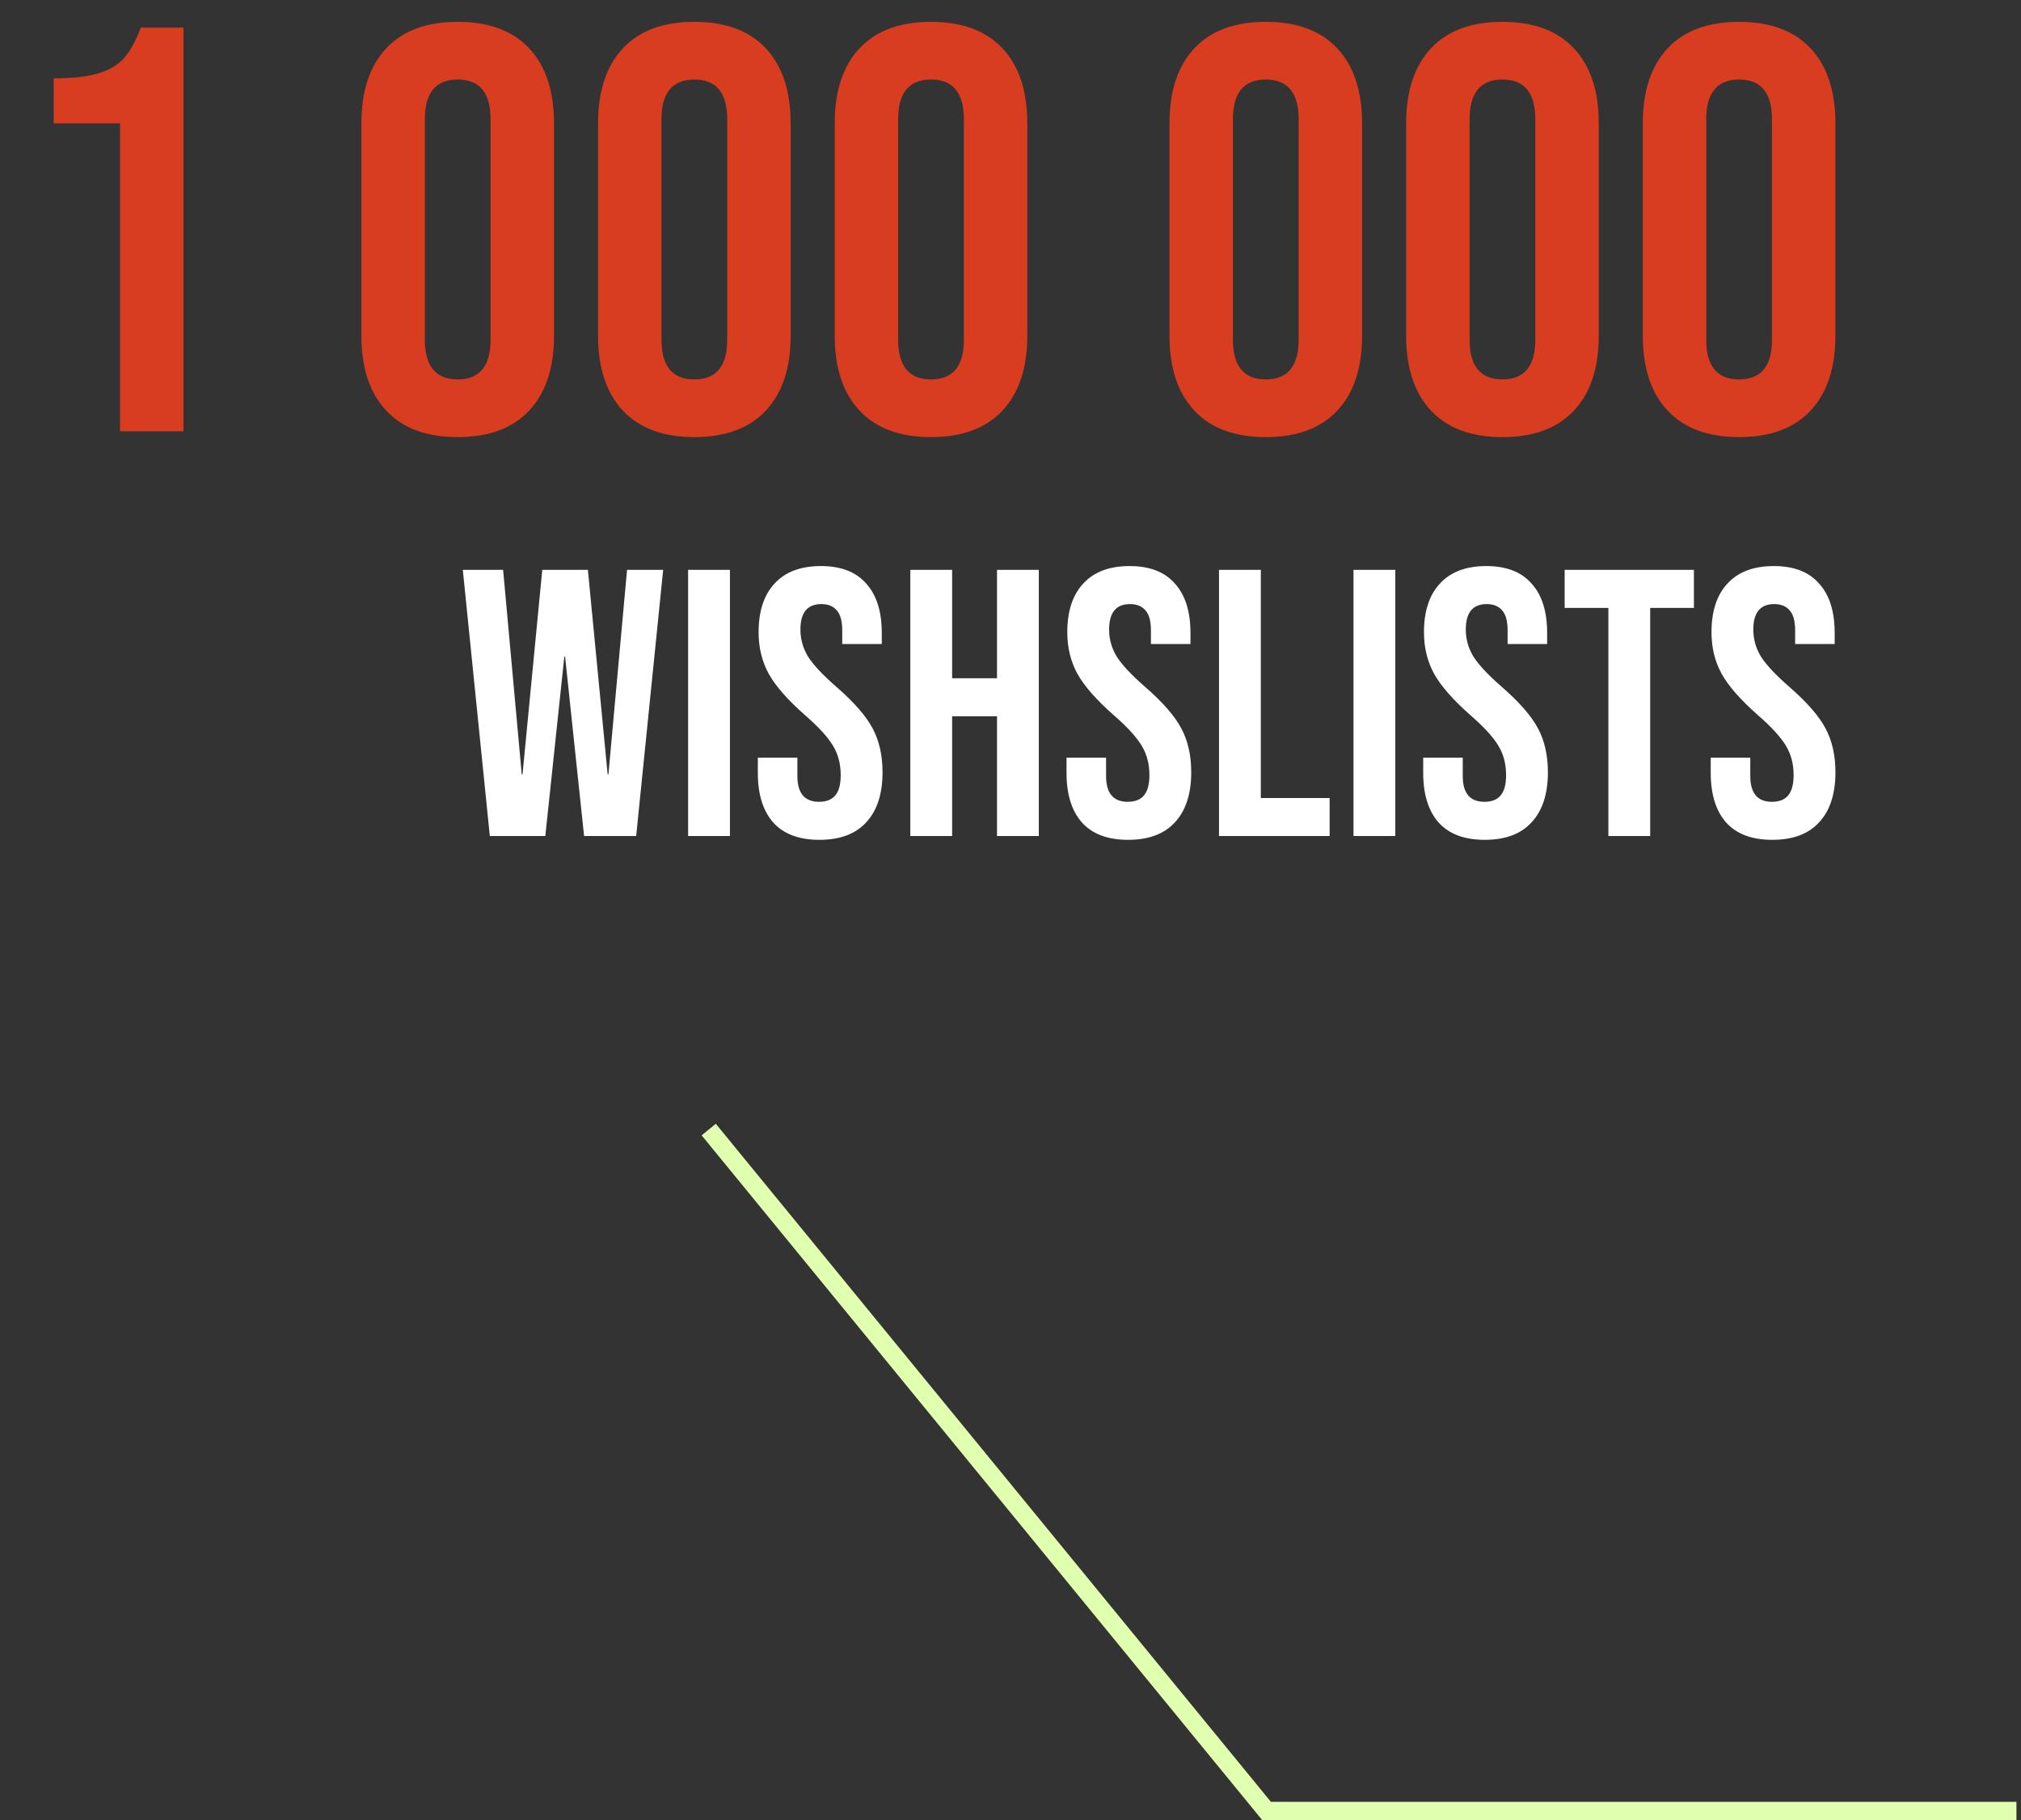
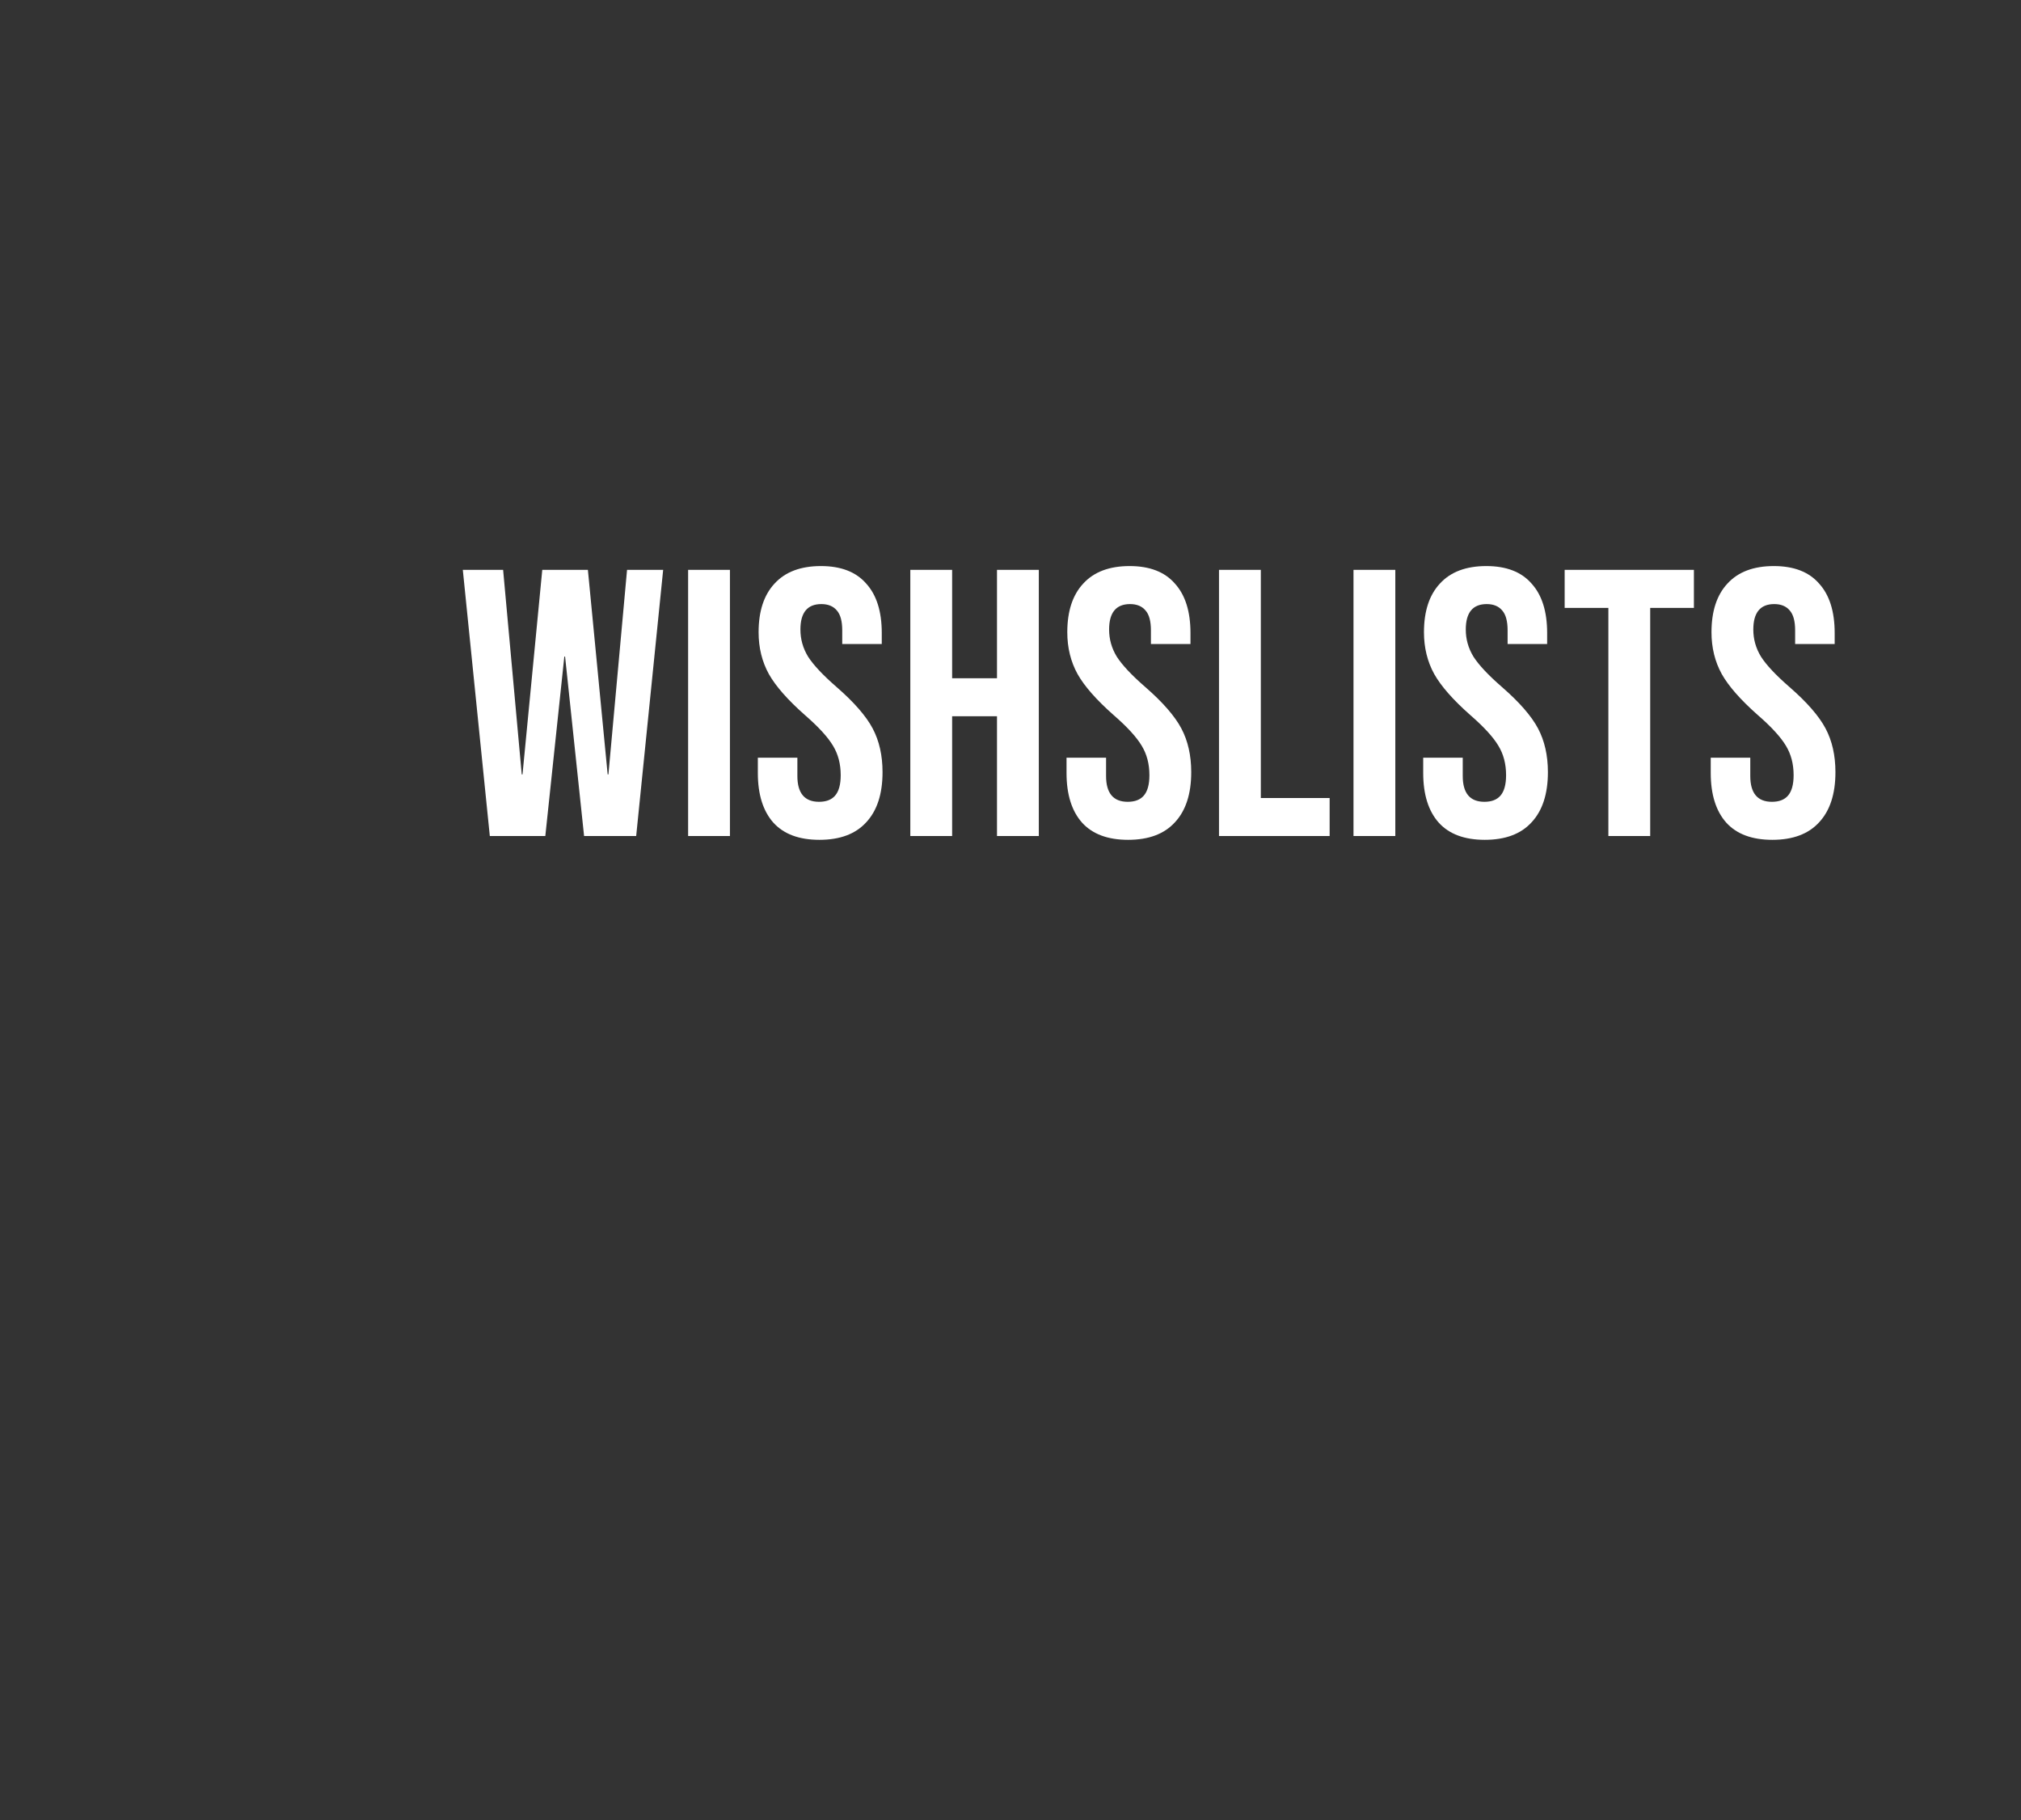
<svg xmlns="http://www.w3.org/2000/svg" width="221" height="199" viewBox="0 0 221 199" fill="none">
  <rect x="0" y="0" width="221" height="199" fill="#333333" stroke="none" />
-   <path d="M13.126 13.486H5.874V8.567C7.85 8.567 9.427 8.399 10.604 8.063C11.823 7.727 12.79 7.18 13.504 6.423C14.219 5.625 14.85 4.49 15.396 3.018H20.062V47.159H13.126V13.486ZM50.05 47.79C46.645 47.79 44.038 46.823 42.231 44.889C40.423 42.956 39.519 40.223 39.519 36.692V13.486C39.519 9.955 40.423 7.222 42.231 5.288C44.038 3.355 46.645 2.388 50.05 2.388C53.455 2.388 56.062 3.355 57.869 5.288C59.677 7.222 60.581 9.955 60.581 13.486V36.692C60.581 40.223 59.677 42.956 57.869 44.889C56.062 46.823 53.455 47.79 50.05 47.79ZM50.05 41.484C52.446 41.484 53.644 40.034 53.644 37.133V13.045C53.644 10.144 52.446 8.694 50.05 8.694C47.654 8.694 46.456 10.144 46.456 13.045V37.133C46.456 40.034 47.654 41.484 50.05 41.484ZM75.929 47.79C72.523 47.79 69.917 46.823 68.109 44.889C66.302 42.956 65.398 40.223 65.398 36.692V13.486C65.398 9.955 66.302 7.222 68.109 5.288C69.917 3.355 72.523 2.388 75.929 2.388C79.334 2.388 81.94 3.355 83.748 5.288C85.556 7.222 86.46 9.955 86.46 13.486V36.692C86.46 40.223 85.556 42.956 83.748 44.889C81.94 46.823 79.334 47.79 75.929 47.79ZM75.929 41.484C78.325 41.484 79.523 40.034 79.523 37.133V13.045C79.523 10.144 78.325 8.694 75.929 8.694C73.532 8.694 72.334 10.144 72.334 13.045V37.133C72.334 40.034 73.532 41.484 75.929 41.484ZM101.807 47.79C98.402 47.79 95.796 46.823 93.988 44.889C92.18 42.956 91.277 40.223 91.277 36.692V13.486C91.277 9.955 92.18 7.222 93.988 5.288C95.796 3.355 98.402 2.388 101.807 2.388C105.213 2.388 107.819 3.355 109.627 5.288C111.434 7.222 112.338 9.955 112.338 13.486V36.692C112.338 40.223 111.434 42.956 109.627 44.889C107.819 46.823 105.213 47.79 101.807 47.79ZM101.807 41.484C104.204 41.484 105.402 40.034 105.402 37.133V13.045C105.402 10.144 104.204 8.694 101.807 8.694C99.411 8.694 98.213 10.144 98.213 13.045V37.133C98.213 40.034 99.411 41.484 101.807 41.484ZM138.416 47.79C135.011 47.79 132.404 46.823 130.597 44.889C128.789 42.956 127.885 40.223 127.885 36.692V13.486C127.885 9.955 128.789 7.222 130.597 5.288C132.404 3.355 135.011 2.388 138.416 2.388C141.821 2.388 144.428 3.355 146.235 5.288C148.043 7.222 148.947 9.955 148.947 13.486V36.692C148.947 40.223 148.043 42.956 146.235 44.889C144.428 46.823 141.821 47.79 138.416 47.79ZM138.416 41.484C140.812 41.484 142.01 40.034 142.01 37.133V13.045C142.01 10.144 140.812 8.694 138.416 8.694C136.02 8.694 134.822 10.144 134.822 13.045V37.133C134.822 40.034 136.02 41.484 138.416 41.484ZM164.295 47.79C160.89 47.79 158.283 46.823 156.475 44.889C154.668 42.956 153.764 40.223 153.764 36.692V13.486C153.764 9.955 154.668 7.222 156.475 5.288C158.283 3.355 160.89 2.388 164.295 2.388C167.7 2.388 170.306 3.355 172.114 5.288C173.922 7.222 174.826 9.955 174.826 13.486V36.692C174.826 40.223 173.922 42.956 172.114 44.889C170.306 46.823 167.7 47.79 164.295 47.79ZM164.295 41.484C166.691 41.484 167.889 40.034 167.889 37.133V13.045C167.889 10.144 166.691 8.694 164.295 8.694C161.898 8.694 160.7 10.144 160.7 13.045V37.133C160.7 40.034 161.898 41.484 164.295 41.484ZM190.173 47.79C186.768 47.79 184.162 46.823 182.354 44.889C180.546 42.956 179.643 40.223 179.643 36.692V13.486C179.643 9.955 180.546 7.222 182.354 5.288C184.162 3.355 186.768 2.388 190.173 2.388C193.579 2.388 196.185 3.355 197.993 5.288C199.8 7.222 200.704 9.955 200.704 13.486V36.692C200.704 40.223 199.8 42.956 197.993 44.889C196.185 46.823 193.579 47.79 190.173 47.79ZM190.173 41.484C192.57 41.484 193.768 40.034 193.768 37.133V13.045C193.768 10.144 192.57 8.694 190.173 8.694C187.777 8.694 186.579 10.144 186.579 13.045V37.133C186.579 40.034 187.777 41.484 190.173 41.484Z" fill="#D83D1F" />
  <path d="M50.61 62.306H55.017L57.054 84.672H57.137L59.298 62.306H64.287L66.449 84.672H66.532L68.569 62.306H72.518L69.567 91.406H63.871L61.793 71.784H61.71L59.631 91.406H53.562L50.61 62.306ZM75.247 62.306H79.82V91.406H75.247V62.306ZM89.606 91.822C87.388 91.822 85.712 91.199 84.575 89.951C83.439 88.677 82.871 86.861 82.871 84.505V82.843H87.194V84.838C87.194 86.723 87.984 87.665 89.564 87.665C90.34 87.665 90.922 87.443 91.31 87C91.726 86.529 91.933 85.78 91.933 84.755C91.933 83.535 91.656 82.469 91.102 81.554C90.548 80.612 89.522 79.489 88.026 78.187C86.141 76.524 84.825 75.027 84.076 73.697C83.328 72.339 82.954 70.814 82.954 69.124C82.954 66.823 83.536 65.05 84.7 63.803C85.864 62.528 87.555 61.89 89.772 61.89C91.961 61.89 93.61 62.528 94.719 63.803C95.855 65.05 96.423 66.851 96.423 69.207V70.413H92.1V68.916C92.1 67.918 91.906 67.198 91.518 66.754C91.13 66.283 90.562 66.047 89.813 66.047C88.289 66.047 87.527 66.976 87.527 68.833C87.527 69.886 87.804 70.87 88.358 71.784C88.94 72.699 89.98 73.808 91.476 75.11C93.389 76.773 94.705 78.284 95.426 79.642C96.146 81 96.507 82.593 96.507 84.422C96.507 86.806 95.911 88.635 94.719 89.91C93.555 91.185 91.85 91.822 89.606 91.822ZM99.544 62.306H104.117V74.154H109.023V62.306H113.596V91.406H109.023V78.311H104.117V91.406H99.544V62.306ZM123.362 91.822C121.145 91.822 119.468 91.199 118.331 89.951C117.195 88.677 116.627 86.861 116.627 84.505V82.843H120.951V84.838C120.951 86.723 121.74 87.665 123.32 87.665C124.096 87.665 124.678 87.443 125.066 87C125.482 86.529 125.69 85.78 125.69 84.755C125.69 83.535 125.413 82.469 124.858 81.554C124.304 80.612 123.279 79.489 121.782 78.187C119.897 76.524 118.581 75.027 117.833 73.697C117.084 72.339 116.71 70.814 116.71 69.124C116.71 66.823 117.292 65.05 118.456 63.803C119.62 62.528 121.311 61.89 123.528 61.89C125.717 61.89 127.367 62.528 128.475 63.803C129.611 65.05 130.18 66.851 130.18 69.207V70.413H125.856V68.916C125.856 67.918 125.662 67.198 125.274 66.754C124.886 66.283 124.318 66.047 123.57 66.047C122.045 66.047 121.283 66.976 121.283 68.833C121.283 69.886 121.56 70.87 122.115 71.784C122.697 72.699 123.736 73.808 125.232 75.11C127.145 76.773 128.461 78.284 129.182 79.642C129.902 81 130.263 82.593 130.263 84.422C130.263 86.806 129.667 88.635 128.475 89.91C127.311 91.185 125.607 91.822 123.362 91.822ZM133.3 62.306H137.873V87.249H145.398V91.406H133.3V62.306ZM148.007 62.306H152.579V91.406H148.007V62.306ZM162.365 91.822C160.148 91.822 158.471 91.199 157.335 89.951C156.198 88.677 155.63 86.861 155.63 84.505V82.843H159.954V84.838C159.954 86.723 160.743 87.665 162.323 87.665C163.099 87.665 163.681 87.443 164.069 87C164.485 86.529 164.693 85.78 164.693 84.755C164.693 83.535 164.416 82.469 163.861 81.554C163.307 80.612 162.282 79.489 160.785 78.187C158.9 76.524 157.584 75.027 156.836 73.697C156.087 72.339 155.713 70.814 155.713 69.124C155.713 66.823 156.295 65.05 157.459 63.803C158.623 62.528 160.314 61.89 162.531 61.89C164.721 61.89 166.37 62.528 167.478 63.803C168.614 65.05 169.183 66.851 169.183 69.207V70.413H164.859V68.916C164.859 67.918 164.665 67.198 164.277 66.754C163.889 66.283 163.321 66.047 162.573 66.047C161.048 66.047 160.286 66.976 160.286 68.833C160.286 69.886 160.563 70.87 161.118 71.784C161.7 72.699 162.739 73.808 164.236 75.11C166.148 76.773 167.464 78.284 168.185 79.642C168.905 81 169.266 82.593 169.266 84.422C169.266 86.806 168.67 88.635 167.478 89.91C166.314 91.185 164.61 91.822 162.365 91.822ZM175.879 66.463H171.098V62.306H185.232V66.463H180.452V91.406H175.879V66.463ZM193.807 91.822C191.59 91.822 189.913 91.199 188.777 89.951C187.64 88.677 187.072 86.861 187.072 84.505V82.843H191.396V84.838C191.396 86.723 192.186 87.665 193.765 87.665C194.541 87.665 195.123 87.443 195.511 87C195.927 86.529 196.135 85.78 196.135 84.755C196.135 83.535 195.858 82.469 195.304 81.554C194.749 80.612 193.724 79.489 192.227 78.187C190.343 76.524 189.026 75.027 188.278 73.697C187.53 72.339 187.155 70.814 187.155 69.124C187.155 66.823 187.737 65.05 188.901 63.803C190.065 62.528 191.756 61.89 193.973 61.89C196.163 61.89 197.812 62.528 198.92 63.803C200.057 65.05 200.625 66.851 200.625 69.207V70.413H196.301V68.916C196.301 67.918 196.107 67.198 195.719 66.754C195.331 66.283 194.763 66.047 194.015 66.047C192.49 66.047 191.728 66.976 191.728 68.833C191.728 69.886 192.005 70.87 192.56 71.784C193.142 72.699 194.181 73.808 195.678 75.11C197.59 76.773 198.906 78.284 199.627 79.642C200.348 81 200.708 82.593 200.708 84.422C200.708 86.806 200.112 88.635 198.92 89.91C197.756 91.185 196.052 91.822 193.807 91.822Z" fill="white" />
-   <path d="M77.5 123.5L138.5 198H220.5" stroke="#E0FFAF" stroke-width="2" />
</svg>